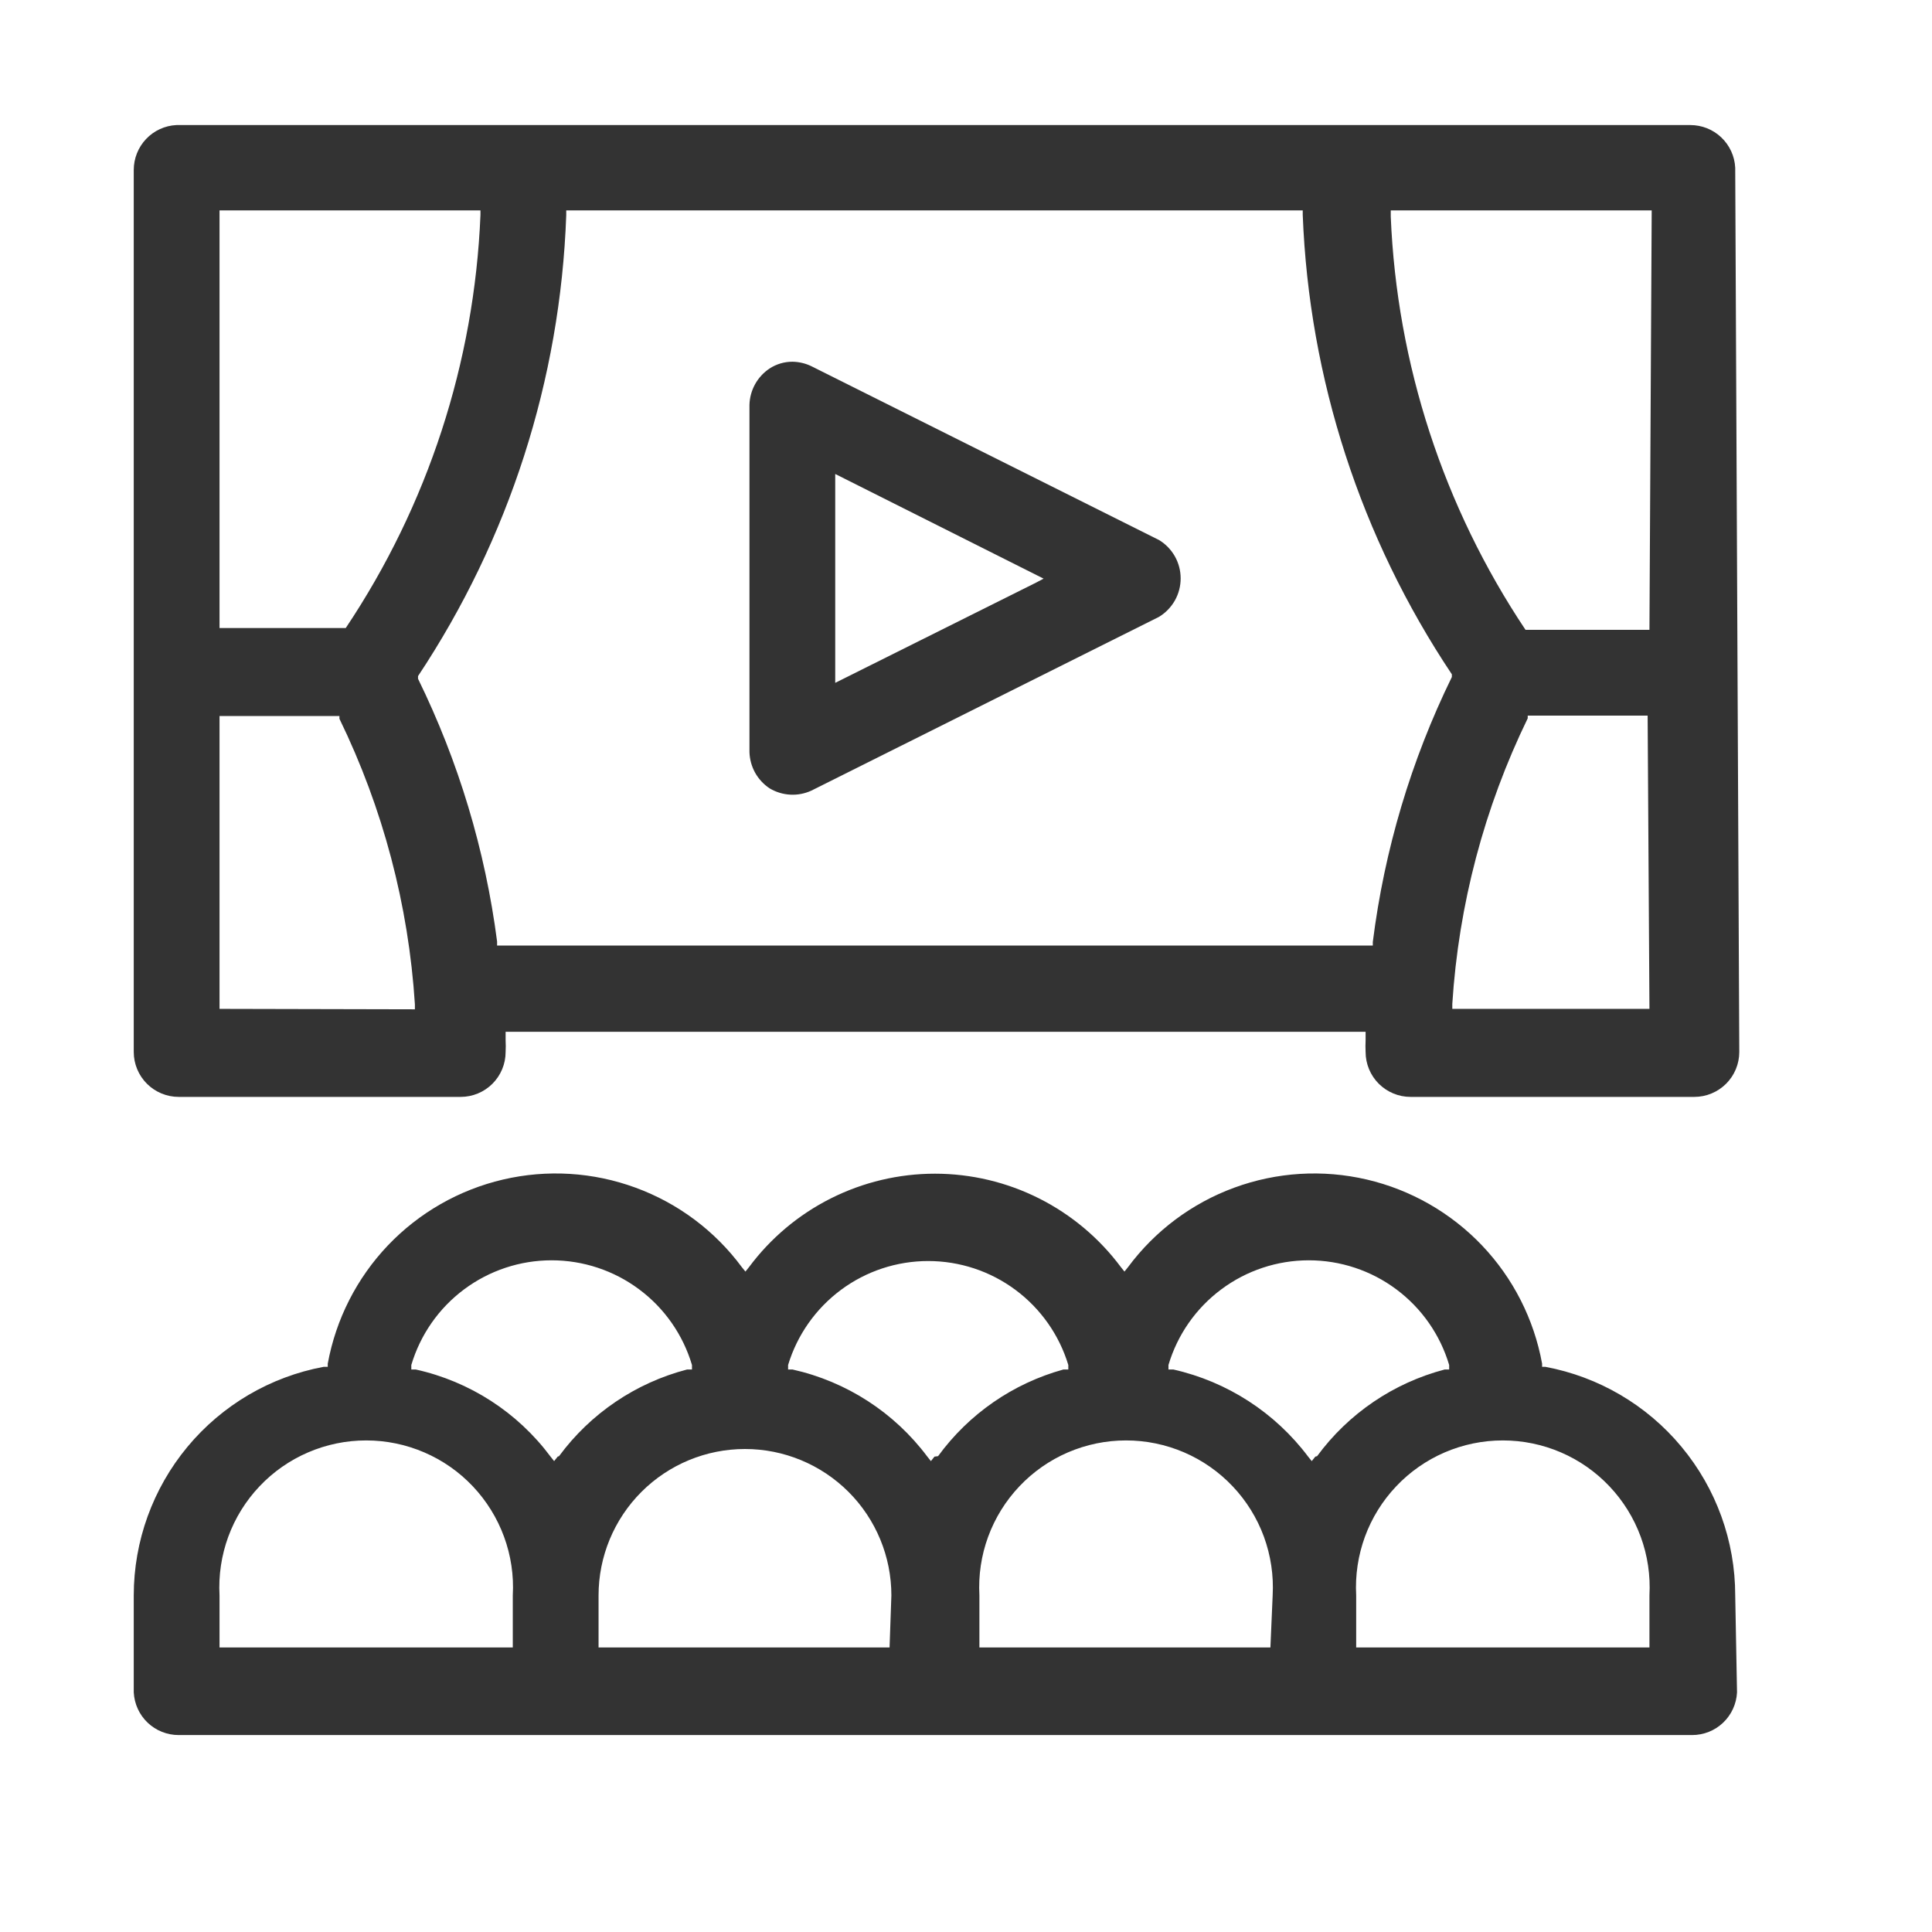
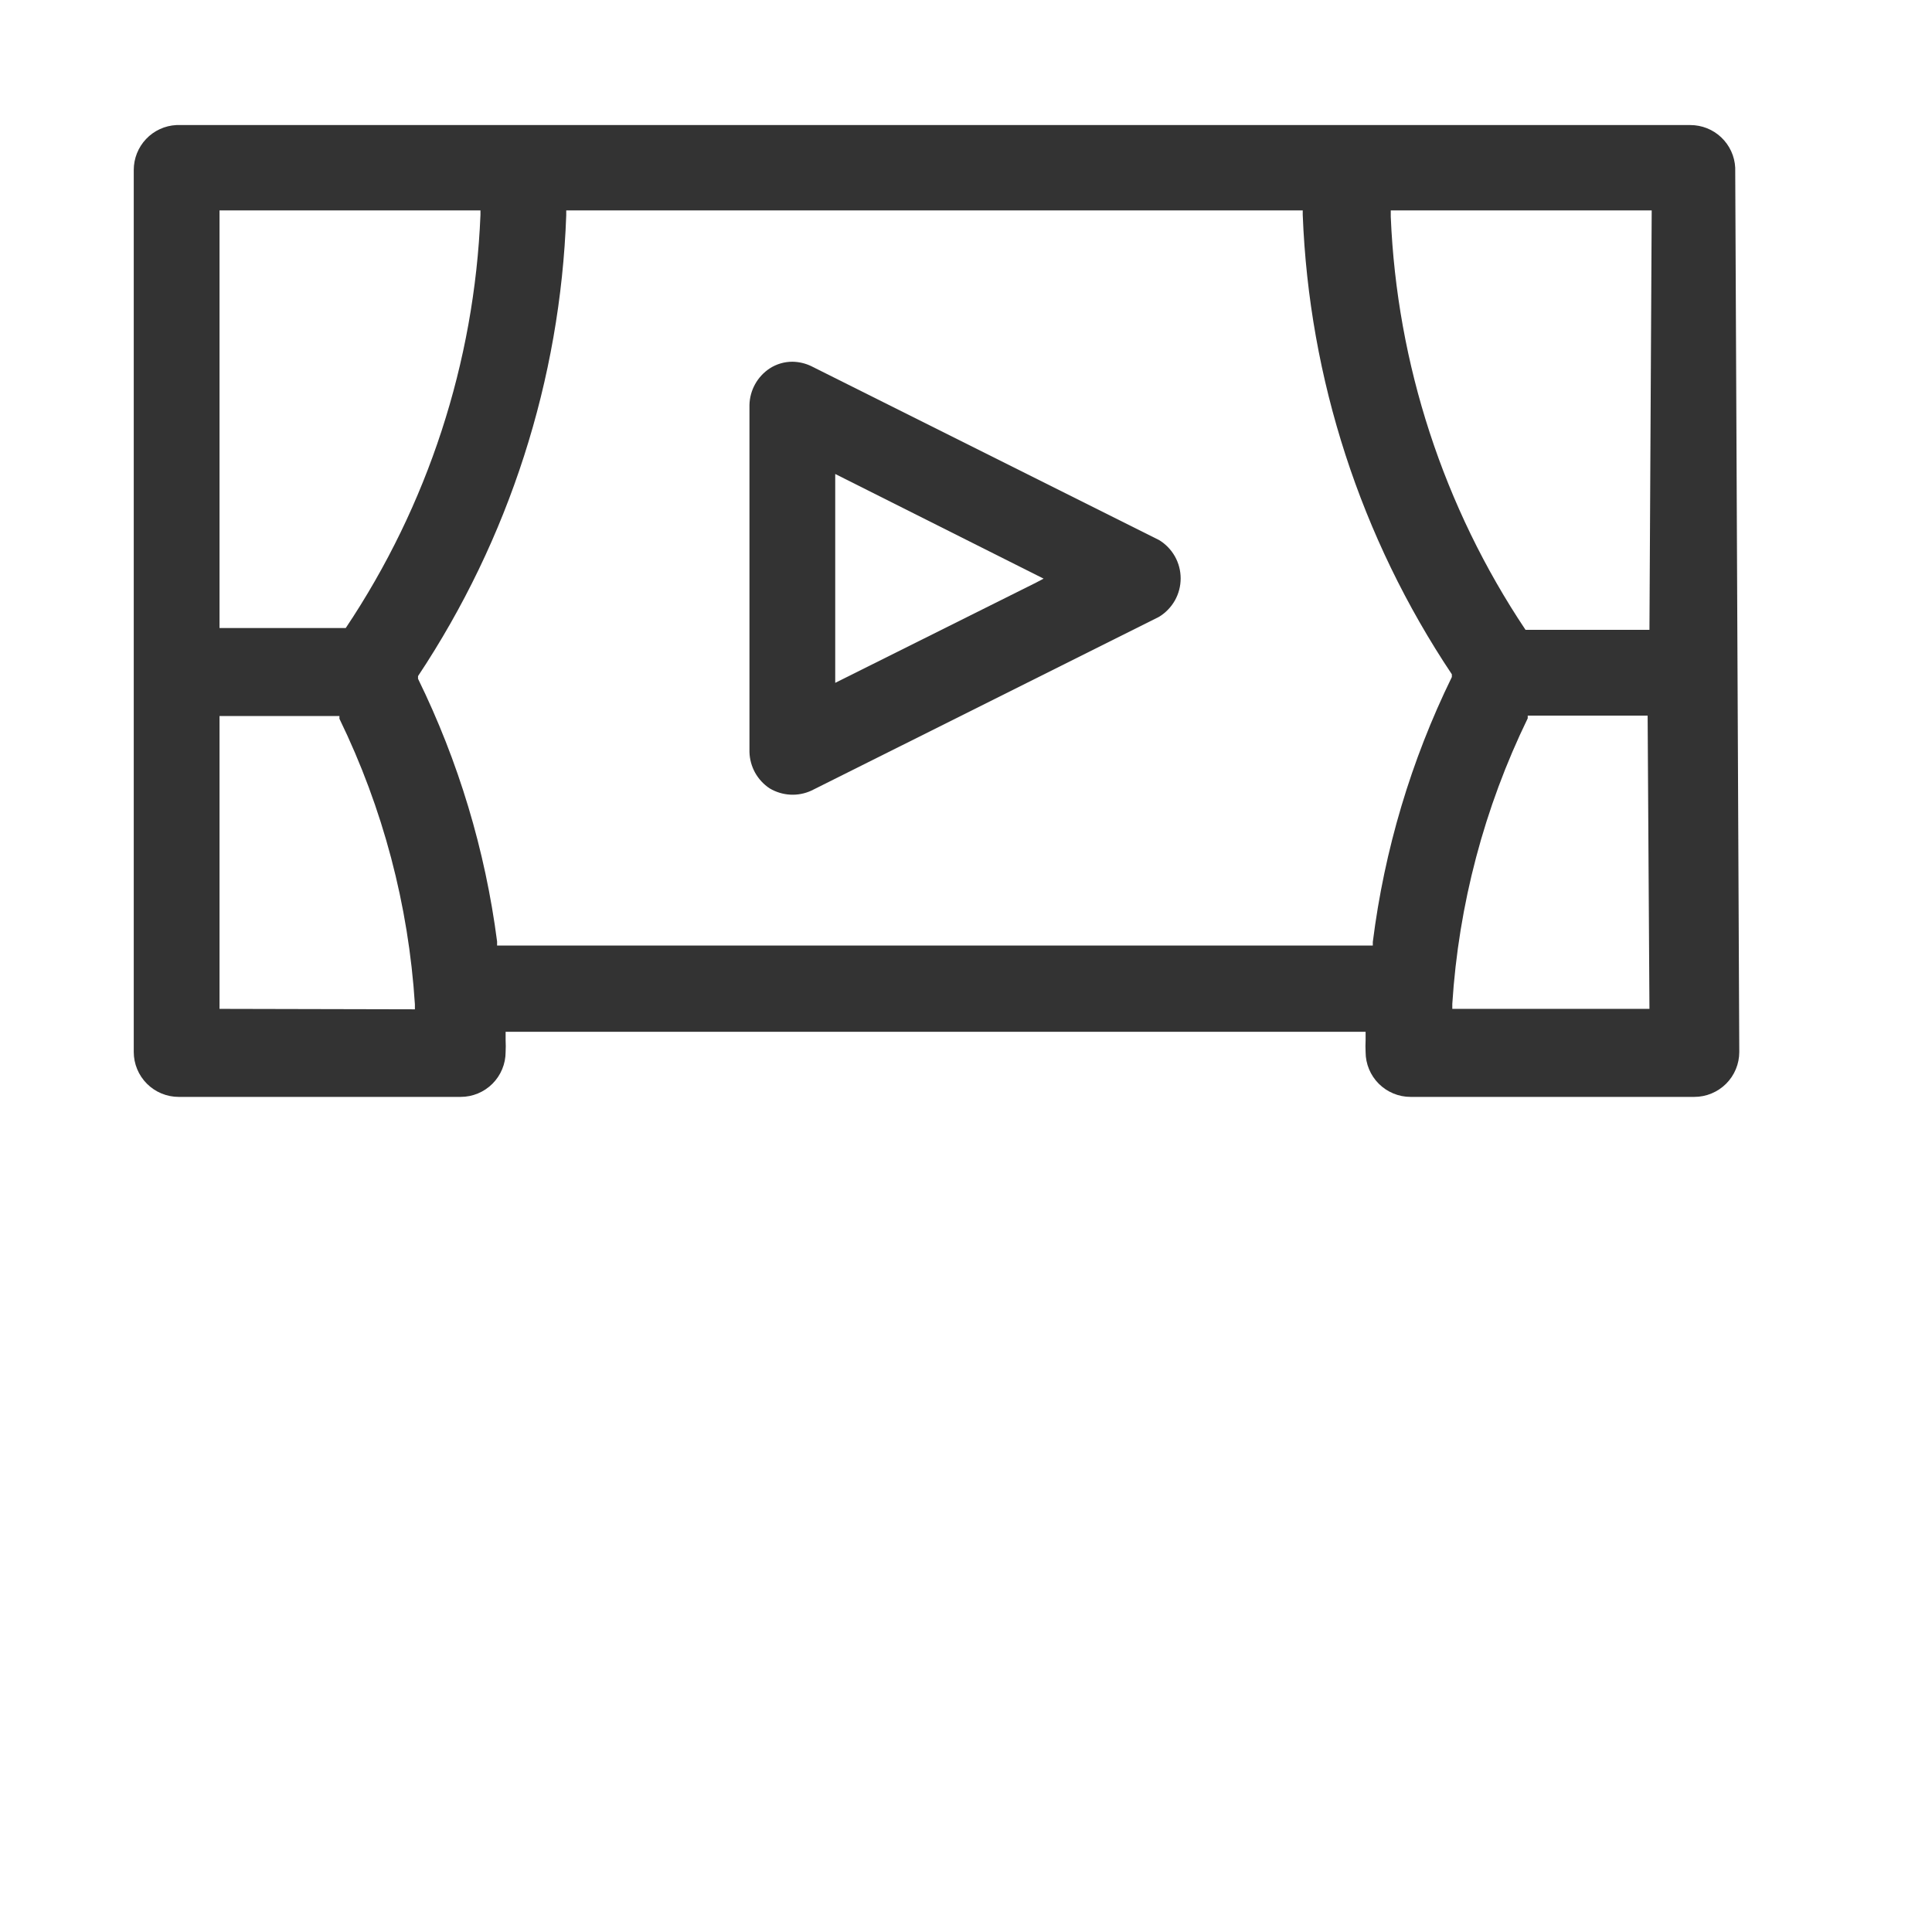
<svg xmlns="http://www.w3.org/2000/svg" width="48" height="48" viewBox="0 0 48 48" fill="none">
  <path d="M43.111 4.167C43.097 3.881 42.973 3.611 42.765 3.414C42.558 3.216 42.282 3.107 41.995 3.107H4.383C4.097 3.121 3.827 3.245 3.63 3.453C3.433 3.661 3.323 3.936 3.323 4.223V26.136C3.323 26.432 3.441 26.716 3.65 26.925C3.859 27.134 4.143 27.252 4.439 27.252H11.446C11.742 27.252 12.026 27.134 12.235 26.925C12.444 26.716 12.562 26.432 12.562 26.136C12.567 26.04 12.567 25.943 12.562 25.846V25.634H33.928V25.846C33.923 25.943 33.923 26.04 33.928 26.136C33.928 26.432 34.046 26.716 34.255 26.925C34.465 27.134 34.748 27.252 35.044 27.252H42.096C42.392 27.252 42.675 27.134 42.885 26.925C43.094 26.716 43.212 26.432 43.212 26.136L43.111 4.167ZM5.454 5.227H11.937V5.338C11.787 9.003 10.629 12.555 8.59 15.603H5.454V5.227ZM5.454 25.065V17.79H8.433V17.857C9.514 20.078 10.151 22.488 10.308 24.953V25.076L5.454 25.065ZM34.107 23.391V23.492H12.35V23.391C12.056 21.123 11.392 18.918 10.386 16.864V16.797C12.647 13.395 13.922 9.432 14.068 5.35V5.227H32.366V5.338C32.524 9.412 33.806 13.363 36.071 16.753V16.82C35.058 18.891 34.395 21.115 34.107 23.403V23.391ZM40.98 25.065H36.082V24.942C36.239 22.477 36.876 20.067 37.956 17.846V17.779H40.935L40.98 25.065ZM40.98 15.648H37.901C35.863 12.599 34.705 9.047 34.553 5.383V5.227H41.036L40.98 15.648Z" fill="#333333" />
-   <path d="M43.111 39.637C43.111 38.288 42.639 36.983 41.776 35.945C40.915 34.908 39.717 34.205 38.391 33.958H38.313V33.88C38.112 32.776 37.593 31.754 36.819 30.941C36.045 30.129 35.05 29.56 33.957 29.305C32.864 29.05 31.72 29.12 30.666 29.507C29.613 29.893 28.695 30.579 28.026 31.481L27.937 31.592L27.848 31.481C27.312 30.761 26.615 30.176 25.813 29.773C25.011 29.37 24.126 29.16 23.228 29.16C22.331 29.16 21.446 29.37 20.644 29.773C19.841 30.176 19.145 30.761 18.609 31.481L18.52 31.592L18.43 31.481C17.762 30.579 16.844 29.893 15.79 29.507C14.737 29.12 13.593 29.05 12.5 29.305C11.407 29.56 10.412 30.129 9.638 30.941C8.864 31.754 8.345 32.776 8.143 33.88V33.958H8.043C6.717 34.205 5.52 34.908 4.658 35.945C3.796 36.983 3.324 38.288 3.323 39.637V42.047C3.338 42.333 3.461 42.603 3.669 42.8C3.877 42.998 4.152 43.107 4.439 43.107H42.04C42.327 43.107 42.602 42.998 42.81 42.8C43.018 42.603 43.141 42.333 43.156 42.047L43.111 39.637ZM12.74 40.931H5.454V39.637C5.427 39.142 5.501 38.646 5.671 38.18C5.842 37.714 6.106 37.288 6.447 36.928C6.788 36.567 7.199 36.28 7.655 36.084C8.11 35.888 8.601 35.787 9.097 35.787C9.593 35.787 10.084 35.888 10.54 36.084C10.996 36.28 11.407 36.567 11.748 36.928C12.088 37.288 12.352 37.714 12.523 38.18C12.694 38.646 12.768 39.142 12.74 39.637V40.931ZM13.856 36.189L13.767 36.301L13.678 36.189C12.858 35.089 11.67 34.321 10.33 34.025H10.219V33.913C10.442 33.162 10.902 32.502 11.53 32.034C12.159 31.565 12.921 31.312 13.705 31.312C14.489 31.312 15.252 31.565 15.88 32.034C16.509 32.502 16.969 33.162 17.192 33.913V34.025H17.069C15.794 34.357 14.671 35.117 13.889 36.178L13.856 36.189ZM22.101 40.931H14.871V39.637C14.871 38.672 15.255 37.747 15.937 37.065C16.619 36.383 17.544 36 18.509 36C19.473 36 20.398 36.383 21.081 37.065C21.763 37.747 22.146 38.672 22.146 39.637L22.101 40.931ZM23.217 36.189L23.128 36.301L23.039 36.189C22.217 35.091 21.03 34.324 19.691 34.025H19.58V33.913C19.806 33.166 20.267 32.512 20.894 32.046C21.52 31.581 22.28 31.33 23.061 31.33C23.842 31.33 24.602 31.581 25.228 32.046C25.855 32.512 26.316 33.166 26.542 33.913V34.025H26.419C25.168 34.37 24.071 35.129 23.306 36.178L23.217 36.189ZM31.563 40.931H24.333V39.637C24.306 39.142 24.379 38.646 24.55 38.18C24.721 37.714 24.985 37.288 25.326 36.928C25.667 36.567 26.078 36.28 26.533 36.084C26.989 35.888 27.48 35.787 27.976 35.787C28.472 35.787 28.963 35.888 29.419 36.084C29.874 36.28 30.285 36.567 30.626 36.928C30.967 37.288 31.231 37.714 31.402 38.18C31.572 38.646 31.646 39.142 31.619 39.637L31.563 40.931ZM32.679 36.189L32.59 36.301L32.5 36.189C31.677 35.094 30.49 34.327 29.153 34.025H29.03V33.913C29.253 33.162 29.713 32.502 30.342 32.034C30.97 31.565 31.733 31.312 32.517 31.312C33.301 31.312 34.064 31.565 34.692 32.034C35.32 32.502 35.781 33.162 36.004 33.913V34.025H35.892C34.621 34.359 33.502 35.119 32.723 36.178L32.679 36.189ZM40.98 40.931H33.694V39.637C33.667 39.142 33.741 38.646 33.911 38.18C34.082 37.714 34.346 37.288 34.687 36.928C35.028 36.567 35.439 36.28 35.894 36.084C36.35 35.888 36.841 35.787 37.337 35.787C37.833 35.787 38.324 35.888 38.78 36.084C39.236 36.28 39.646 36.567 39.987 36.928C40.328 37.288 40.592 37.714 40.763 38.18C40.934 38.646 41.007 39.142 40.98 39.637V40.931Z" fill="#333333" />
  <path d="M28.796 13.417L20.16 9.099C20.014 9.028 19.854 8.99 19.691 8.987C19.489 8.986 19.291 9.044 19.122 9.154C18.972 9.253 18.848 9.387 18.76 9.545C18.673 9.702 18.625 9.878 18.62 10.058V18.683C18.625 18.863 18.673 19.039 18.76 19.197C18.848 19.354 18.972 19.488 19.122 19.587C19.278 19.68 19.453 19.733 19.634 19.743C19.815 19.753 19.995 19.718 20.16 19.642L28.796 15.325C28.96 15.225 29.095 15.085 29.19 14.918C29.284 14.751 29.333 14.562 29.333 14.37C29.333 14.179 29.284 13.99 29.19 13.823C29.095 13.656 28.96 13.516 28.796 13.417ZM25.739 14.476L20.751 16.965V11.776L25.928 14.376L25.739 14.476Z" fill="#333333" />
</svg>